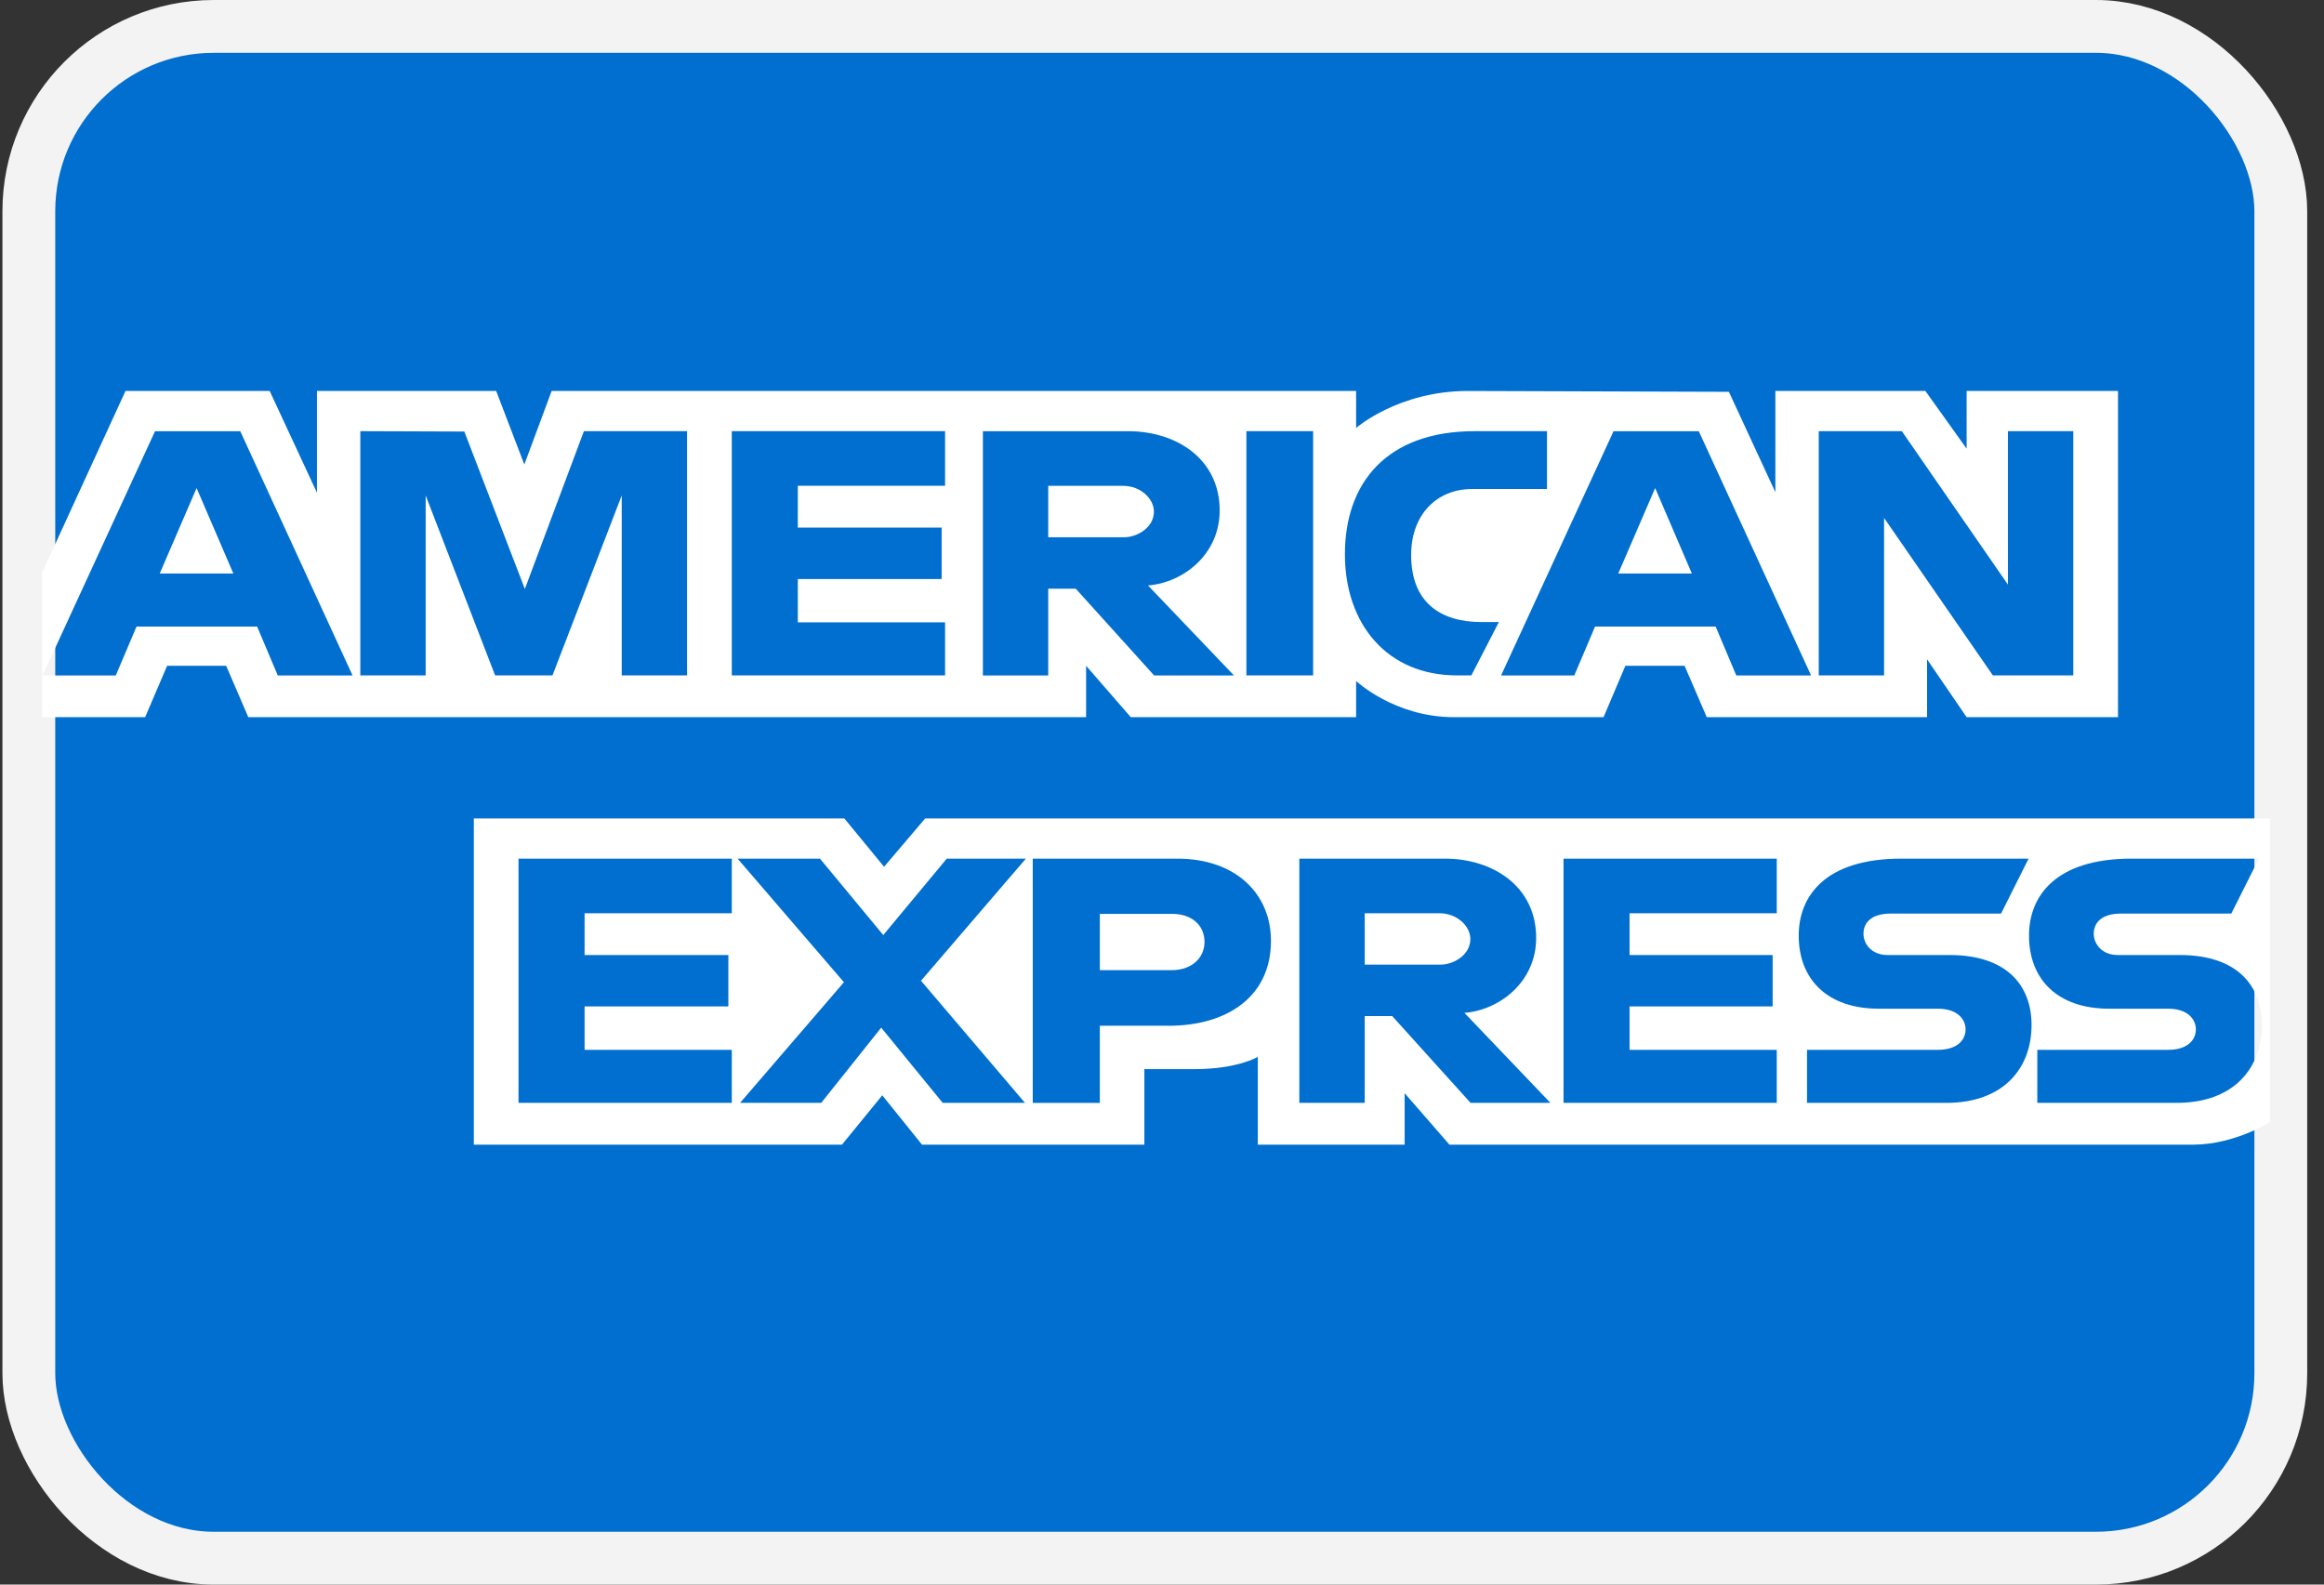
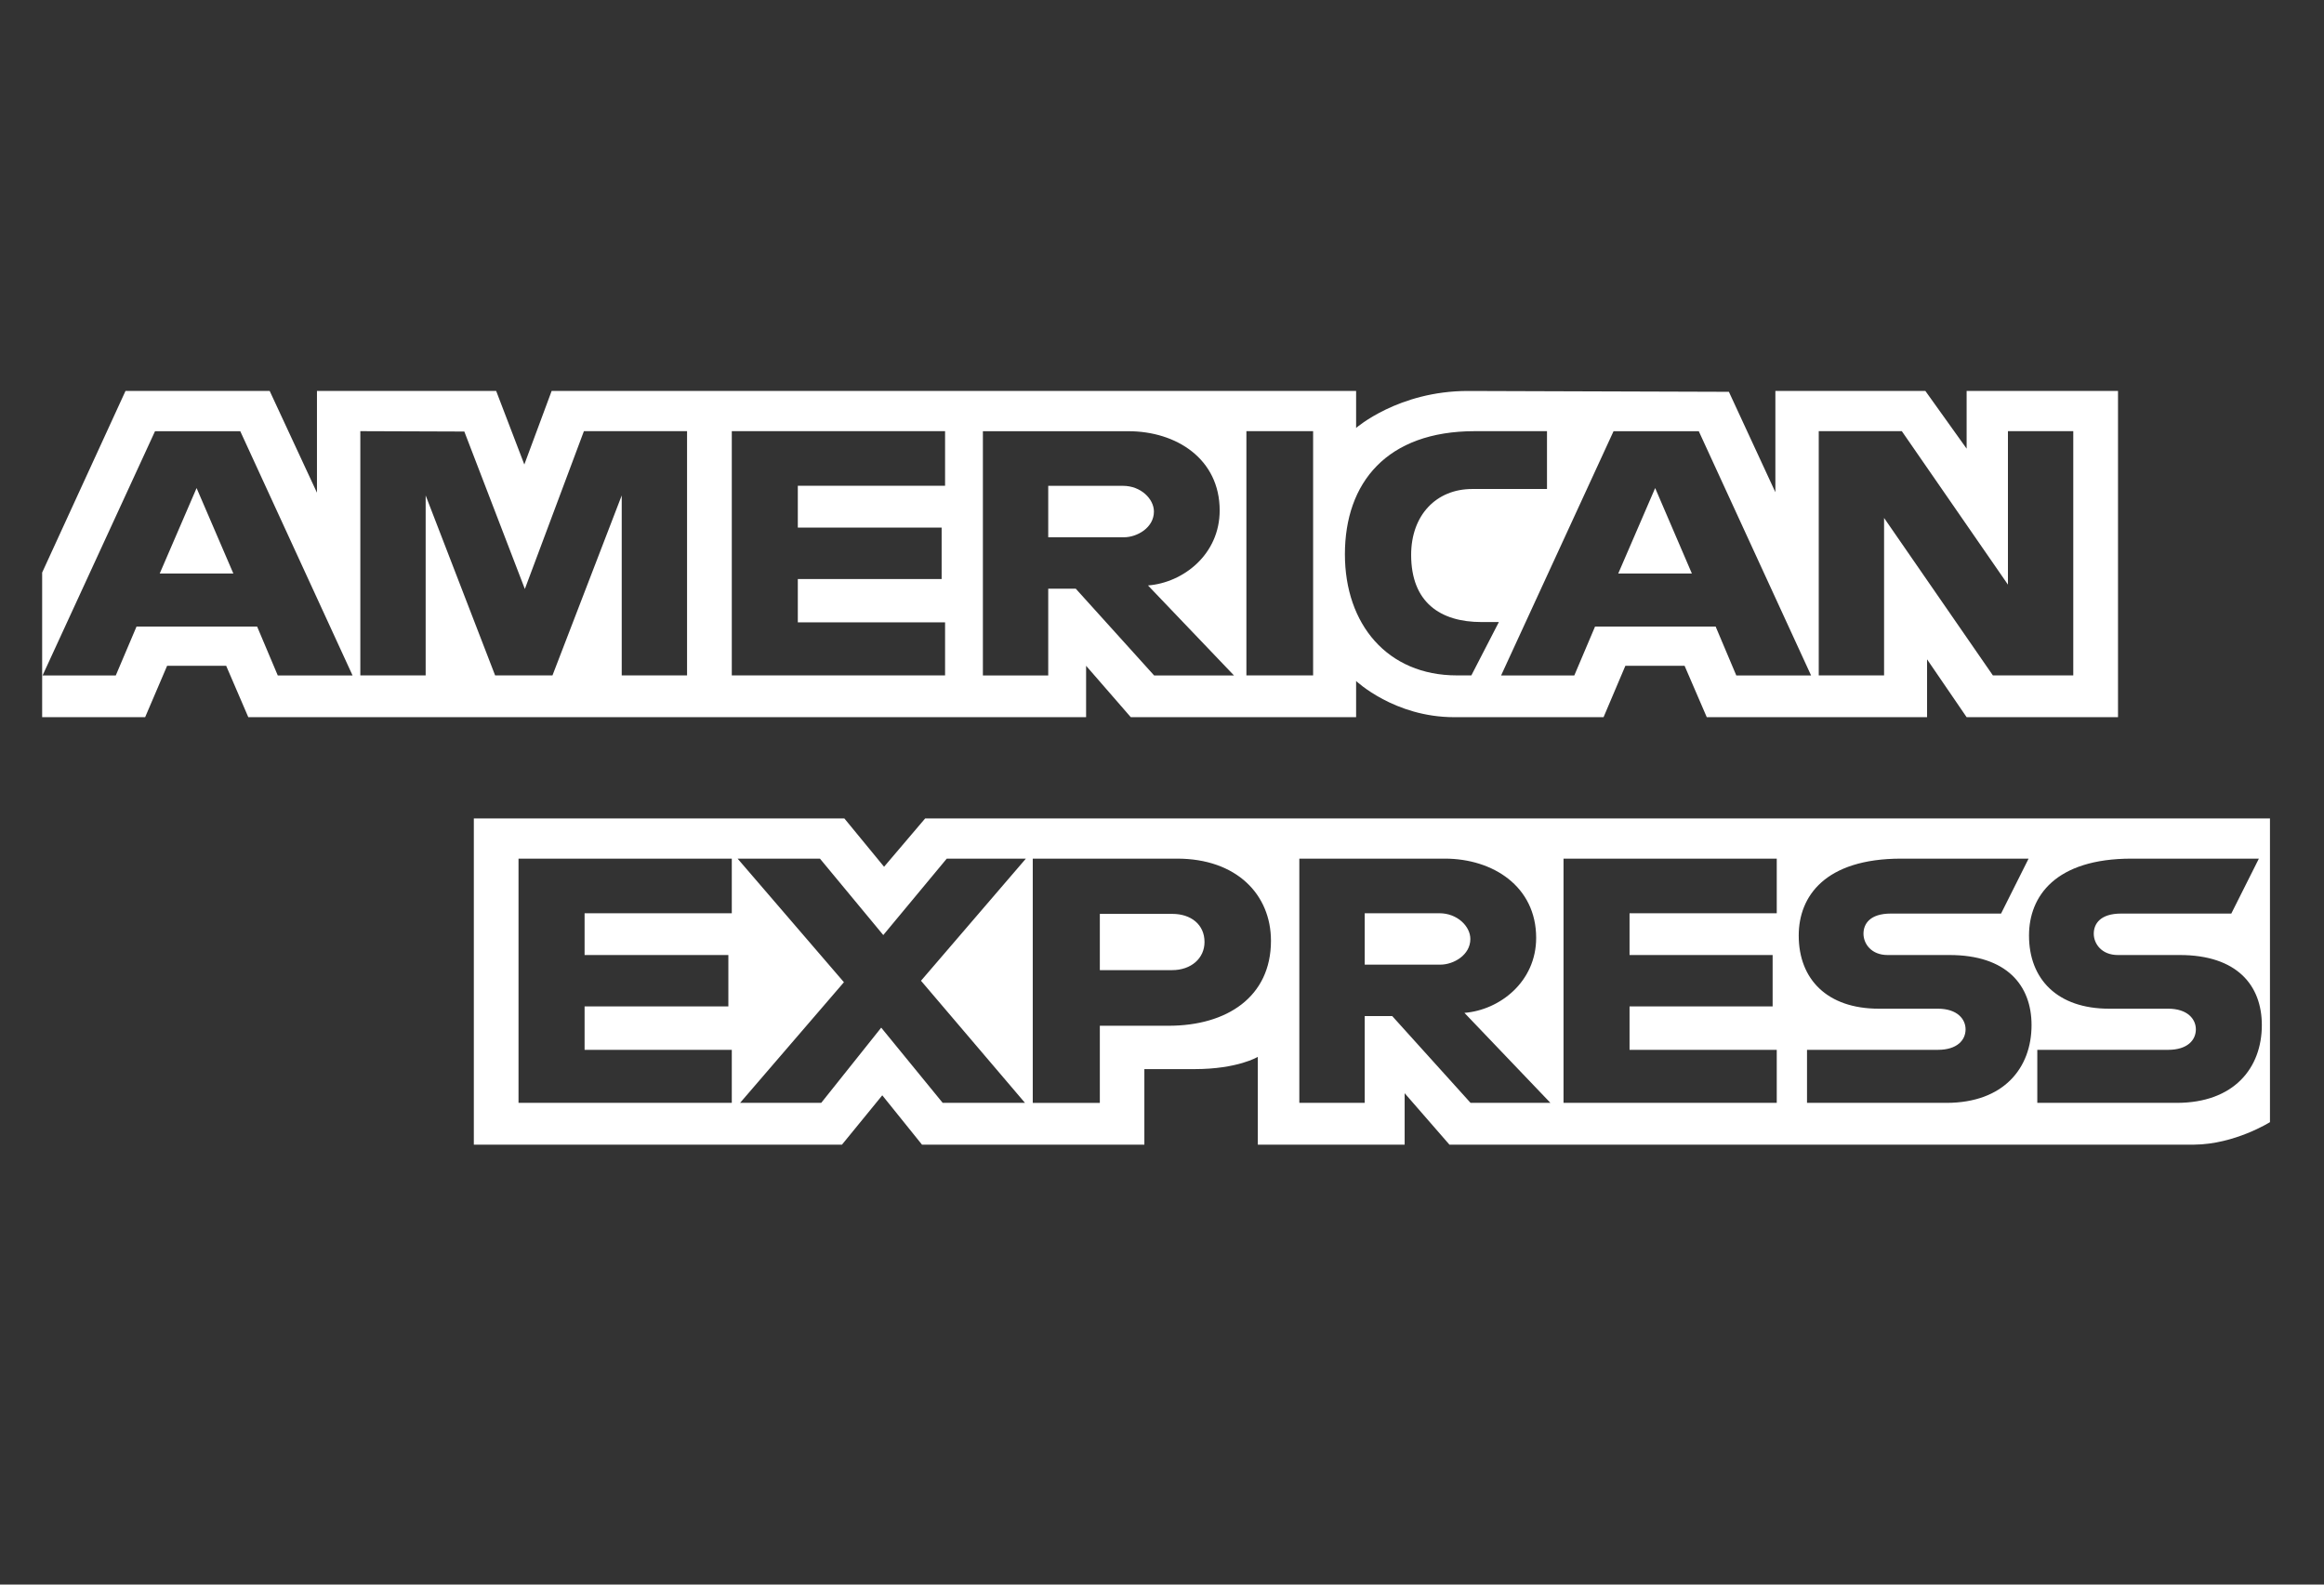
<svg xmlns="http://www.w3.org/2000/svg" width="44" height="30" viewBox="0 0 44 30" fill="none">
  <rect x="0" y="0" width="44" height="30" fill="#333333" stroke="none" />
-   <rect x="0.546" y="0.5" width="42.636" height="29" rx="3.5" fill="#006FCF" stroke="#F3F3F3" />
  <path fill-rule="evenodd" clip-rule="evenodd" d="M8.971 21.671V15.495H15.986L16.738 16.41L17.516 15.495H42.977V21.245C42.977 21.245 42.311 21.665 41.541 21.671H27.442L26.594 20.697V21.671H23.814V20.009C23.814 20.009 23.434 20.241 22.613 20.241H21.666V21.671H17.456L16.704 20.737L15.941 21.671H8.971ZM0.798 10.84L2.376 7.402H5.106L6.001 9.328V7.402H9.394L9.927 8.794L10.444 7.402H25.675V8.102C25.675 8.102 26.476 7.402 27.791 7.402L32.733 7.418L33.613 9.319V7.402H36.453L37.234 8.494V7.402H40.1V13.578H37.234L36.485 12.483V13.578H32.314L31.894 12.605H30.773L30.36 13.578H27.531C26.399 13.578 25.675 12.893 25.675 12.893V13.578H21.409L20.563 12.605V13.578H4.701L4.282 12.605H3.164L2.748 13.578H0.798V10.84ZM0.806 12.788L2.935 8.164H4.549L6.675 12.788H5.259L4.868 11.862H2.585L2.192 12.788H0.806ZM4.418 10.858L3.722 9.24L3.024 10.858H4.418ZM6.822 12.787V8.163L8.791 8.17L9.937 11.151L11.055 8.163H13.008V12.787H11.771V9.38L10.46 12.787H9.374L8.059 9.38V12.787H6.822ZM13.855 12.787V8.163H17.893V9.197H15.105V9.988H17.828V10.962H15.105V11.783H17.893V12.787H13.855ZM18.609 12.788V8.164H21.363C22.275 8.164 23.092 8.691 23.092 9.664C23.092 10.496 22.403 11.032 21.735 11.084L23.363 12.788H21.851L20.367 11.145H19.846V12.788H18.609ZM21.261 9.198H19.846V10.172H21.279C21.527 10.172 21.847 9.992 21.847 9.685C21.847 9.446 21.6 9.198 21.261 9.198ZM24.861 12.787H23.598V8.163H24.861V12.787ZM27.857 12.787H27.584C26.264 12.787 25.463 11.816 25.463 10.494C25.463 9.14 26.255 8.163 27.922 8.163H29.289V9.258H27.872C27.195 9.258 26.717 9.751 26.717 10.505C26.717 11.401 27.264 11.777 28.052 11.777H28.378L27.857 12.787ZM28.42 12.788L30.549 8.164H32.163L34.289 12.788H32.873L32.482 11.862H30.199L29.806 12.788H28.42ZM32.032 10.858L31.337 9.24L30.638 10.858H32.032ZM34.434 12.787V8.163H36.007L38.016 11.068V8.163H39.253V12.787H37.731L35.671 9.806V12.787H34.434ZM9.817 20.88V16.256H13.855V17.29H11.068V18.081H13.79V19.054H11.068V19.876H13.855V20.88H9.817ZM29.602 20.88V16.256H33.639V17.29H30.852V18.081H33.561V19.054H30.852V19.876H33.639V20.88H29.602ZM14.012 20.88L15.978 18.596L13.965 16.256H15.524L16.723 17.703L17.925 16.256H19.423L17.437 18.568L19.406 20.88H17.848L16.684 19.456L15.548 20.88H14.012ZM19.553 20.881V16.256H22.286C23.408 16.256 24.063 16.932 24.063 17.812C24.063 18.874 23.228 19.42 22.126 19.42H20.823V20.881H19.553ZM22.195 17.302H20.823V18.367H22.191C22.552 18.367 22.805 18.143 22.805 17.834C22.805 17.506 22.551 17.302 22.195 17.302ZM24.6 20.88V16.256H27.354C28.266 16.256 29.084 16.783 29.084 17.756C29.084 18.588 28.394 19.123 27.726 19.176L29.354 20.88H27.842L26.359 19.237H25.838V20.88H24.6ZM27.252 17.29H25.838V18.263H27.27C27.518 18.263 27.838 18.084 27.838 17.777C27.838 17.538 27.591 17.29 27.252 17.29ZM34.212 20.88V19.876H36.689C37.055 19.876 37.214 19.691 37.214 19.488C37.214 19.294 37.056 19.097 36.689 19.097H35.57C34.597 19.097 34.055 18.543 34.055 17.712C34.055 16.971 34.551 16.256 35.997 16.256H38.407L37.886 17.296H35.801C35.403 17.296 35.281 17.491 35.281 17.678C35.281 17.869 35.432 18.081 35.736 18.081H36.909C37.993 18.081 38.463 18.655 38.463 19.408C38.463 20.217 37.939 20.88 36.85 20.88H34.212ZM38.572 20.88V19.876H41.049C41.415 19.876 41.574 19.691 41.574 19.488C41.574 19.294 41.416 19.097 41.049 19.097H39.93C38.957 19.097 38.415 18.543 38.415 17.712C38.415 16.971 38.911 16.256 40.357 16.256H42.767L42.245 17.296H40.161C39.763 17.296 39.641 17.491 39.641 17.678C39.641 17.869 39.792 18.081 40.096 18.081H41.269C42.353 18.081 42.823 18.655 42.823 19.408C42.823 20.217 42.299 20.88 41.21 20.88H38.572Z" fill="white" />
</svg>